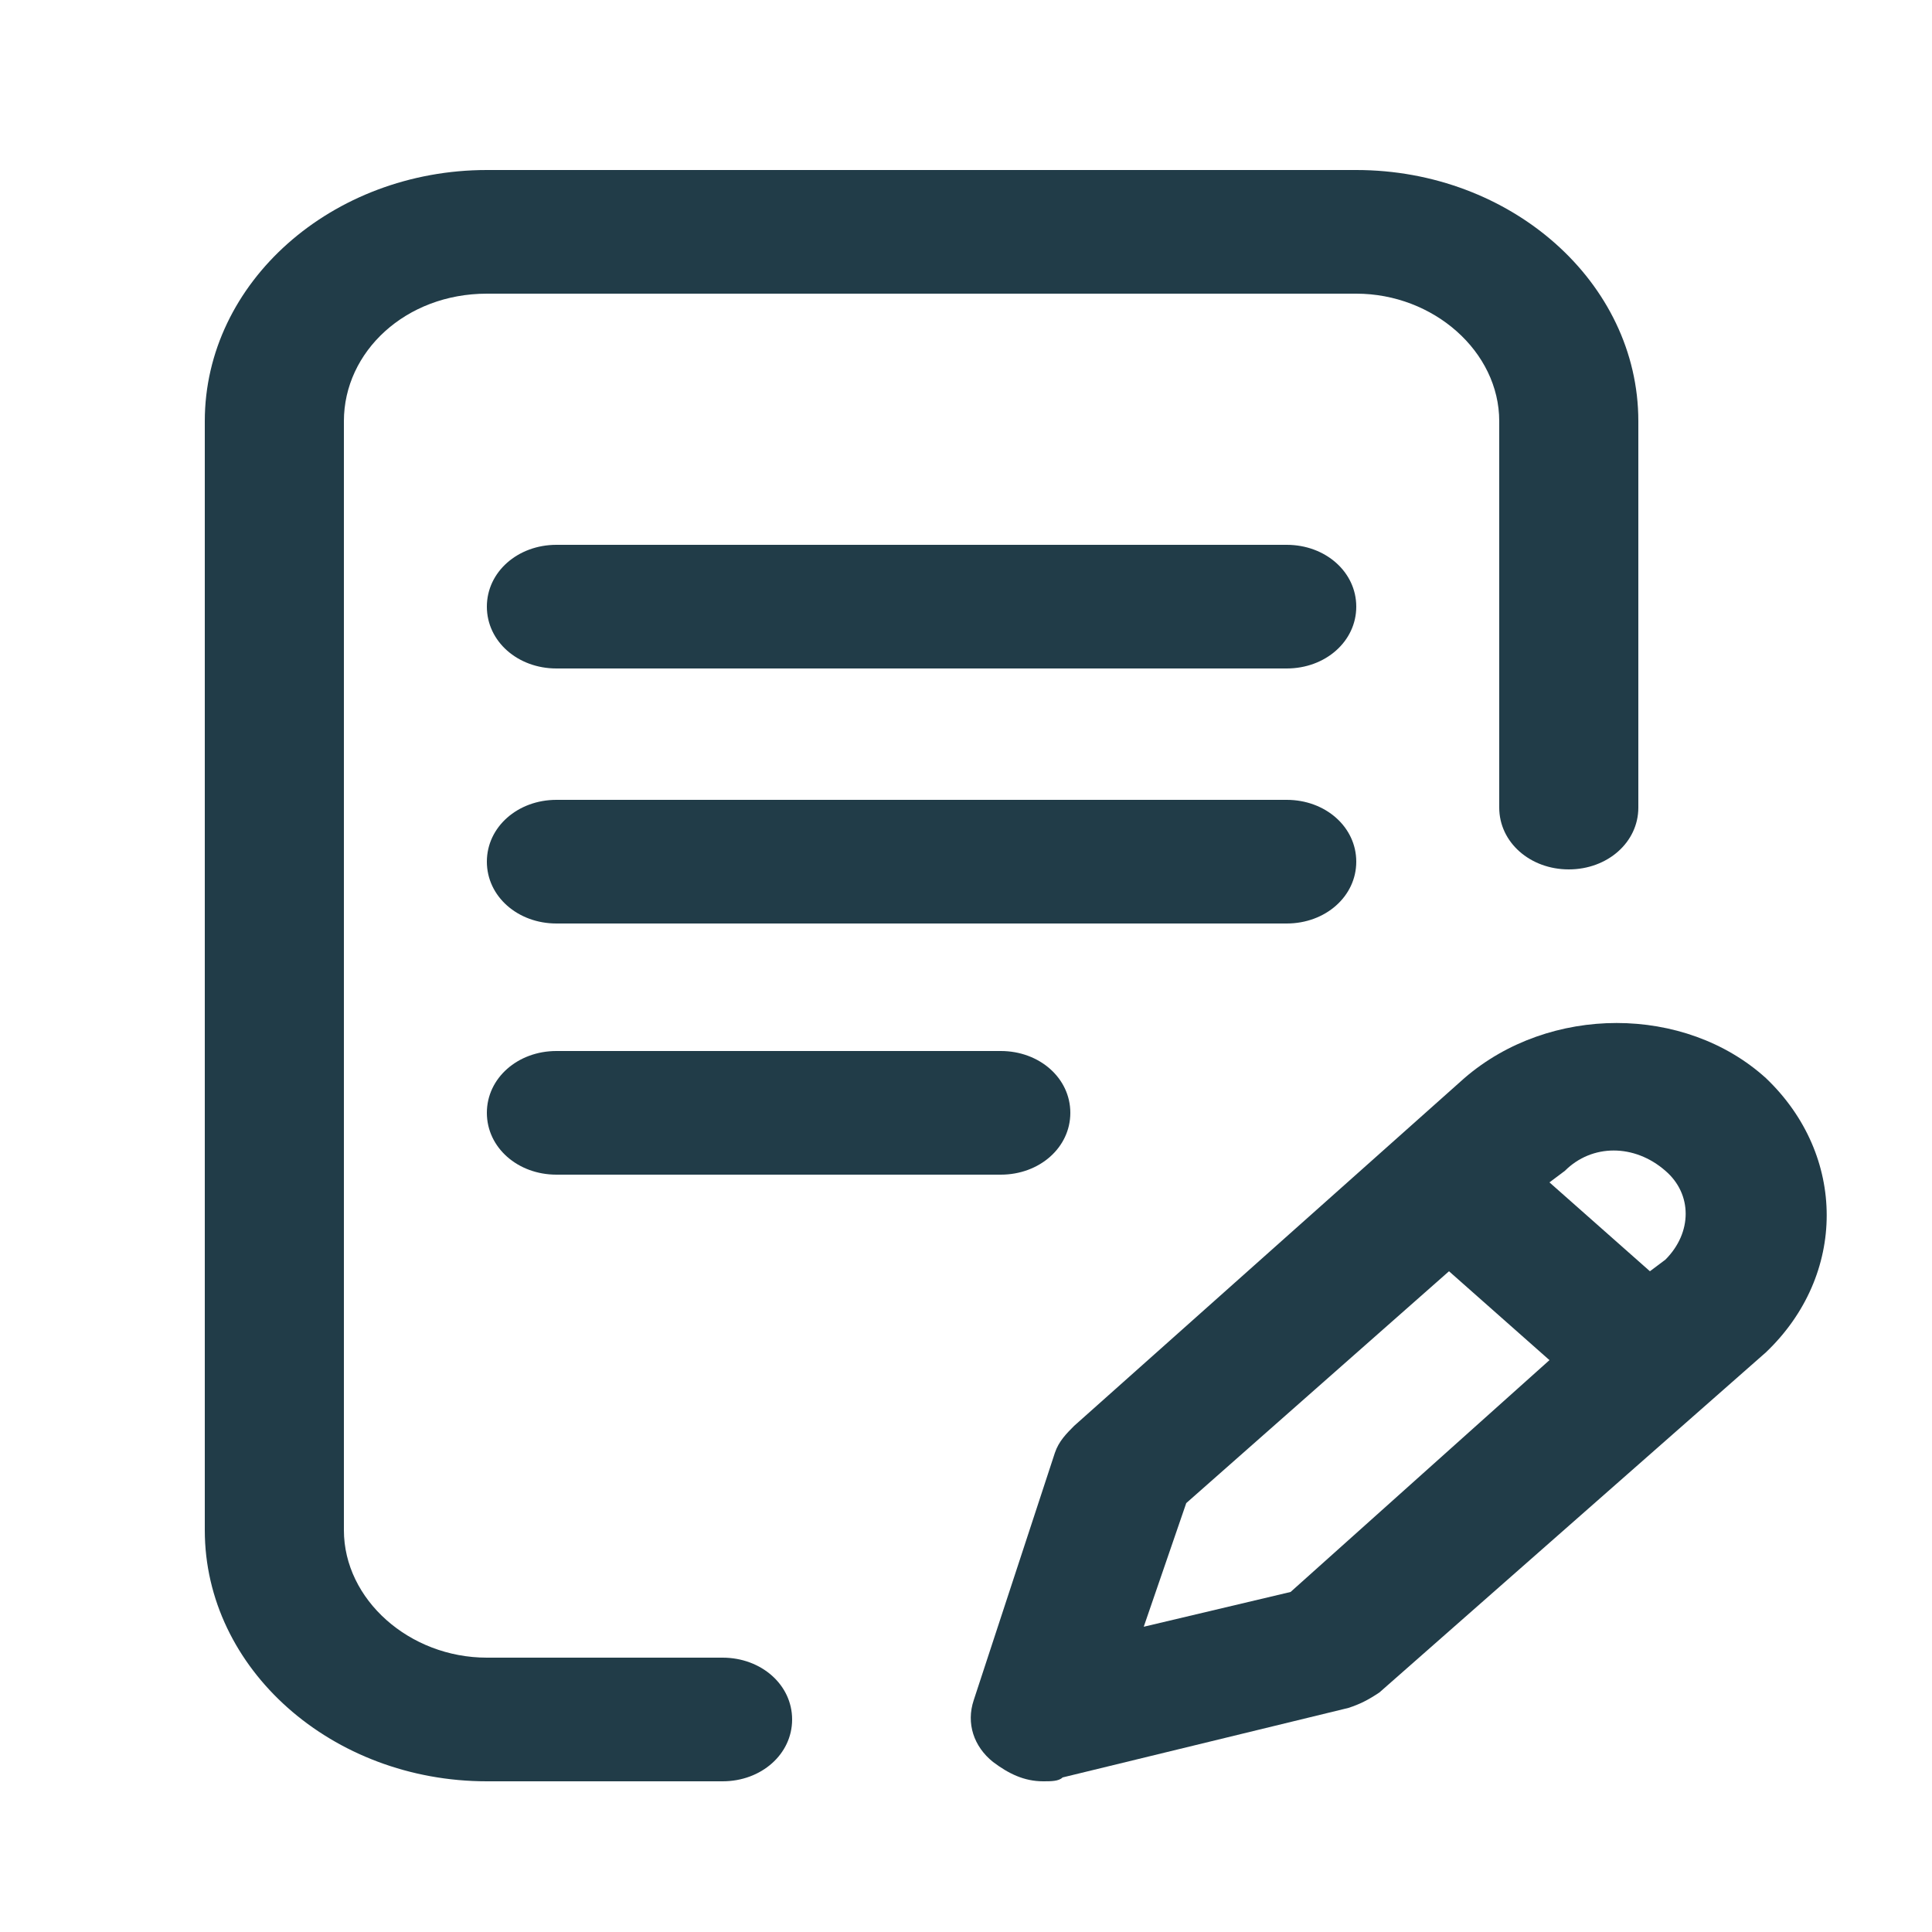
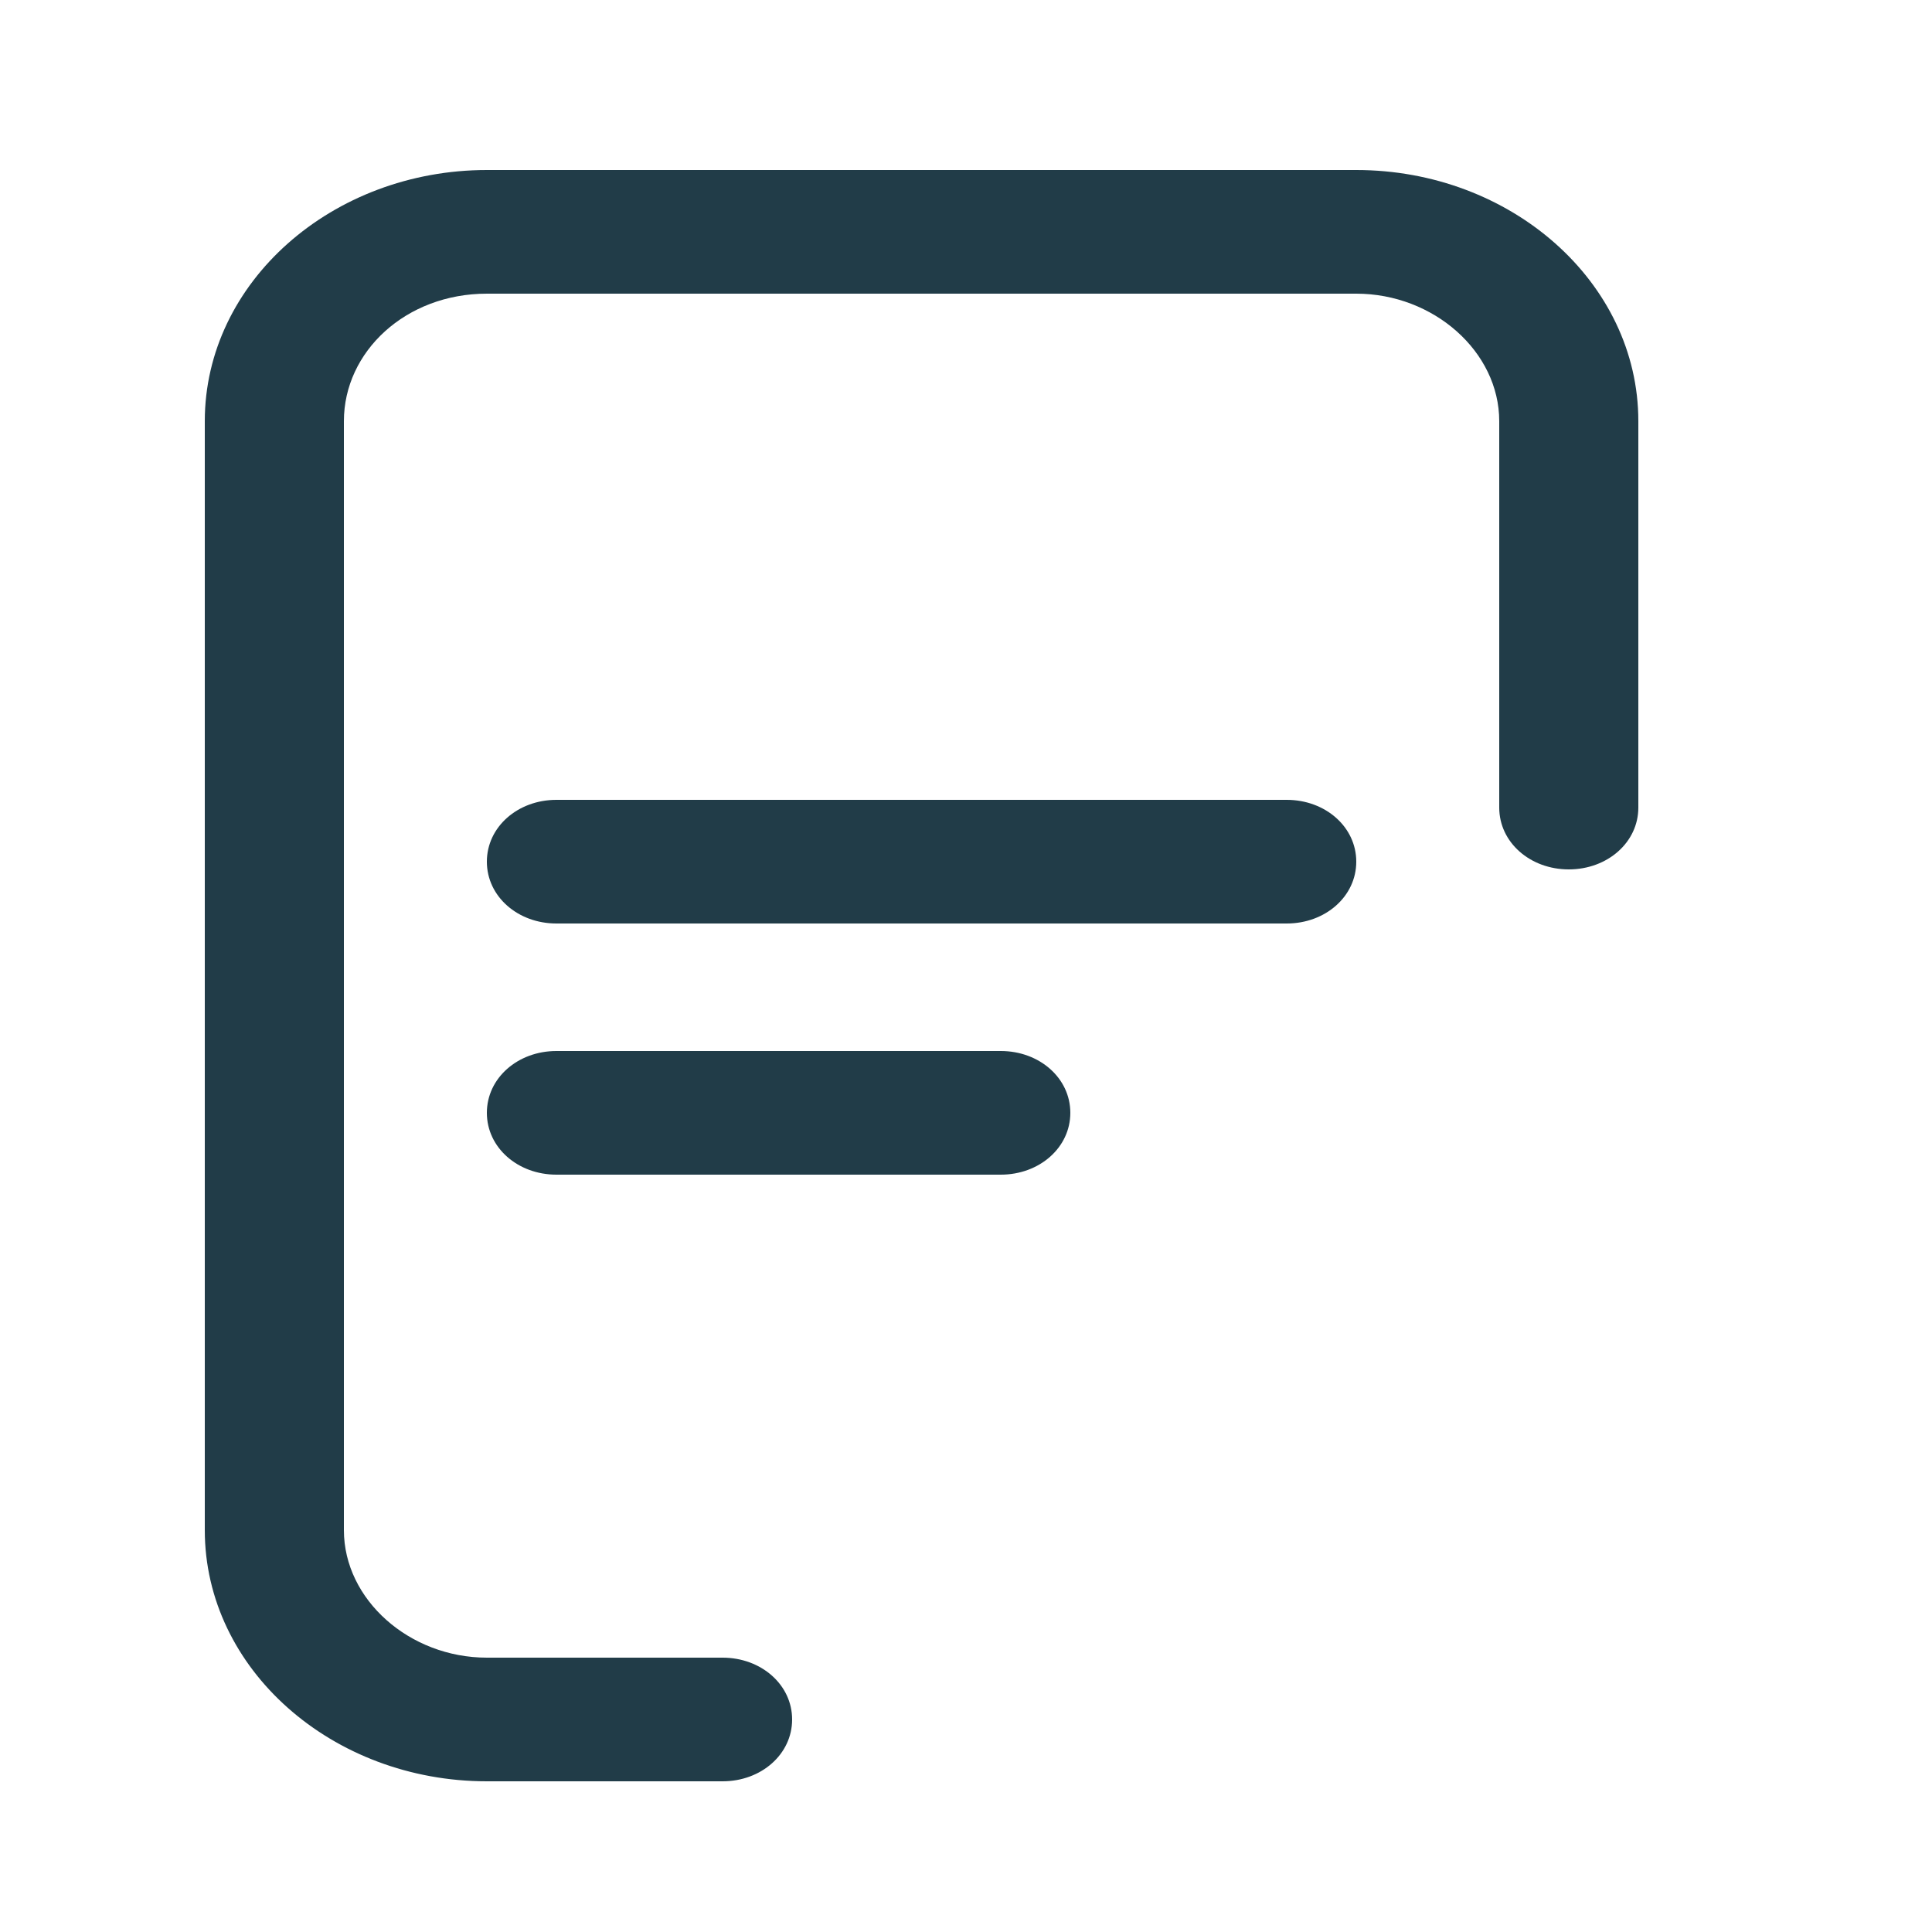
<svg xmlns="http://www.w3.org/2000/svg" version="1.1" id="Calque_1" x="0px" y="0px" width="50px" height="50px" viewBox="0 0 50 50" style="enable-background:new 0 0 50 50;" xml:space="preserve">
  <style type="text/css">
	.st0{fill:#213C48;}
</style>
  <g>
    <g>
      <g>
        <path class="st0" d="M35.1,22.3c0-0.9-0.8-1.6-1.8-1.6H14.4c-1,0-1.8,0.7-1.8,1.6s0.8,1.6,1.8,1.6h18.9     C34.3,23.9,35.1,23.2,35.1,22.3z" />
        <path class="st0" d="M14.4,27.2c-1,0-1.8,0.7-1.8,1.6s0.8,1.6,1.8,1.6h11.5c1,0,1.8-0.7,1.8-1.6s-0.8-1.6-1.8-1.6H14.4z" />
        <path class="st0" d="M18.7,42.9h-6.1c-2,0-3.7-1.5-3.7-3.3V10.9c0-1.8,1.6-3.3,3.7-3.3h22.5c2,0,3.7,1.5,3.7,3.3v10     c0,0.9,0.8,1.6,1.8,1.6c1,0,1.8-0.7,1.8-1.6v-10c0-3.6-3.3-6.5-7.3-6.5H12.6c-4,0-7.3,2.9-7.3,6.5v28.7c0,3.6,3.3,6.5,7.3,6.5     h6.1c1,0,1.8-0.7,1.8-1.6S19.7,42.9,18.7,42.9z" />
-         <path class="st0" d="M45.7,27.9c-2.1-1.9-5.6-1.9-7.8,0l-10.1,9c-0.2,0.2-0.4,0.4-0.5,0.7L25.2,44c-0.2,0.6,0,1.2,0.5,1.6     c0.4,0.3,0.8,0.5,1.3,0.5c0.2,0,0.4,0,0.5-0.1l7.4-1.8c0.3-0.1,0.5-0.2,0.8-0.4L45.7,35C47.8,33,47.8,29.9,45.7,27.9z M33.4,41.2     l-3.8,0.9l1.1-3.2l6.8-6l2.6,2.3L33.4,41.2z M43.1,32.6l-0.4,0.3l-2.6-2.3l0.4-0.3c0.7-0.7,1.8-0.7,2.6,0     C43.8,30.9,43.8,31.9,43.1,32.6z" />
-         <path class="st0" d="M33.3,14.1H14.4c-1,0-1.8,0.7-1.8,1.6s0.8,1.6,1.8,1.6h18.9c1,0,1.8-0.7,1.8-1.6S34.3,14.1,33.3,14.1z" />
      </g>
    </g>
  </g>
</svg>